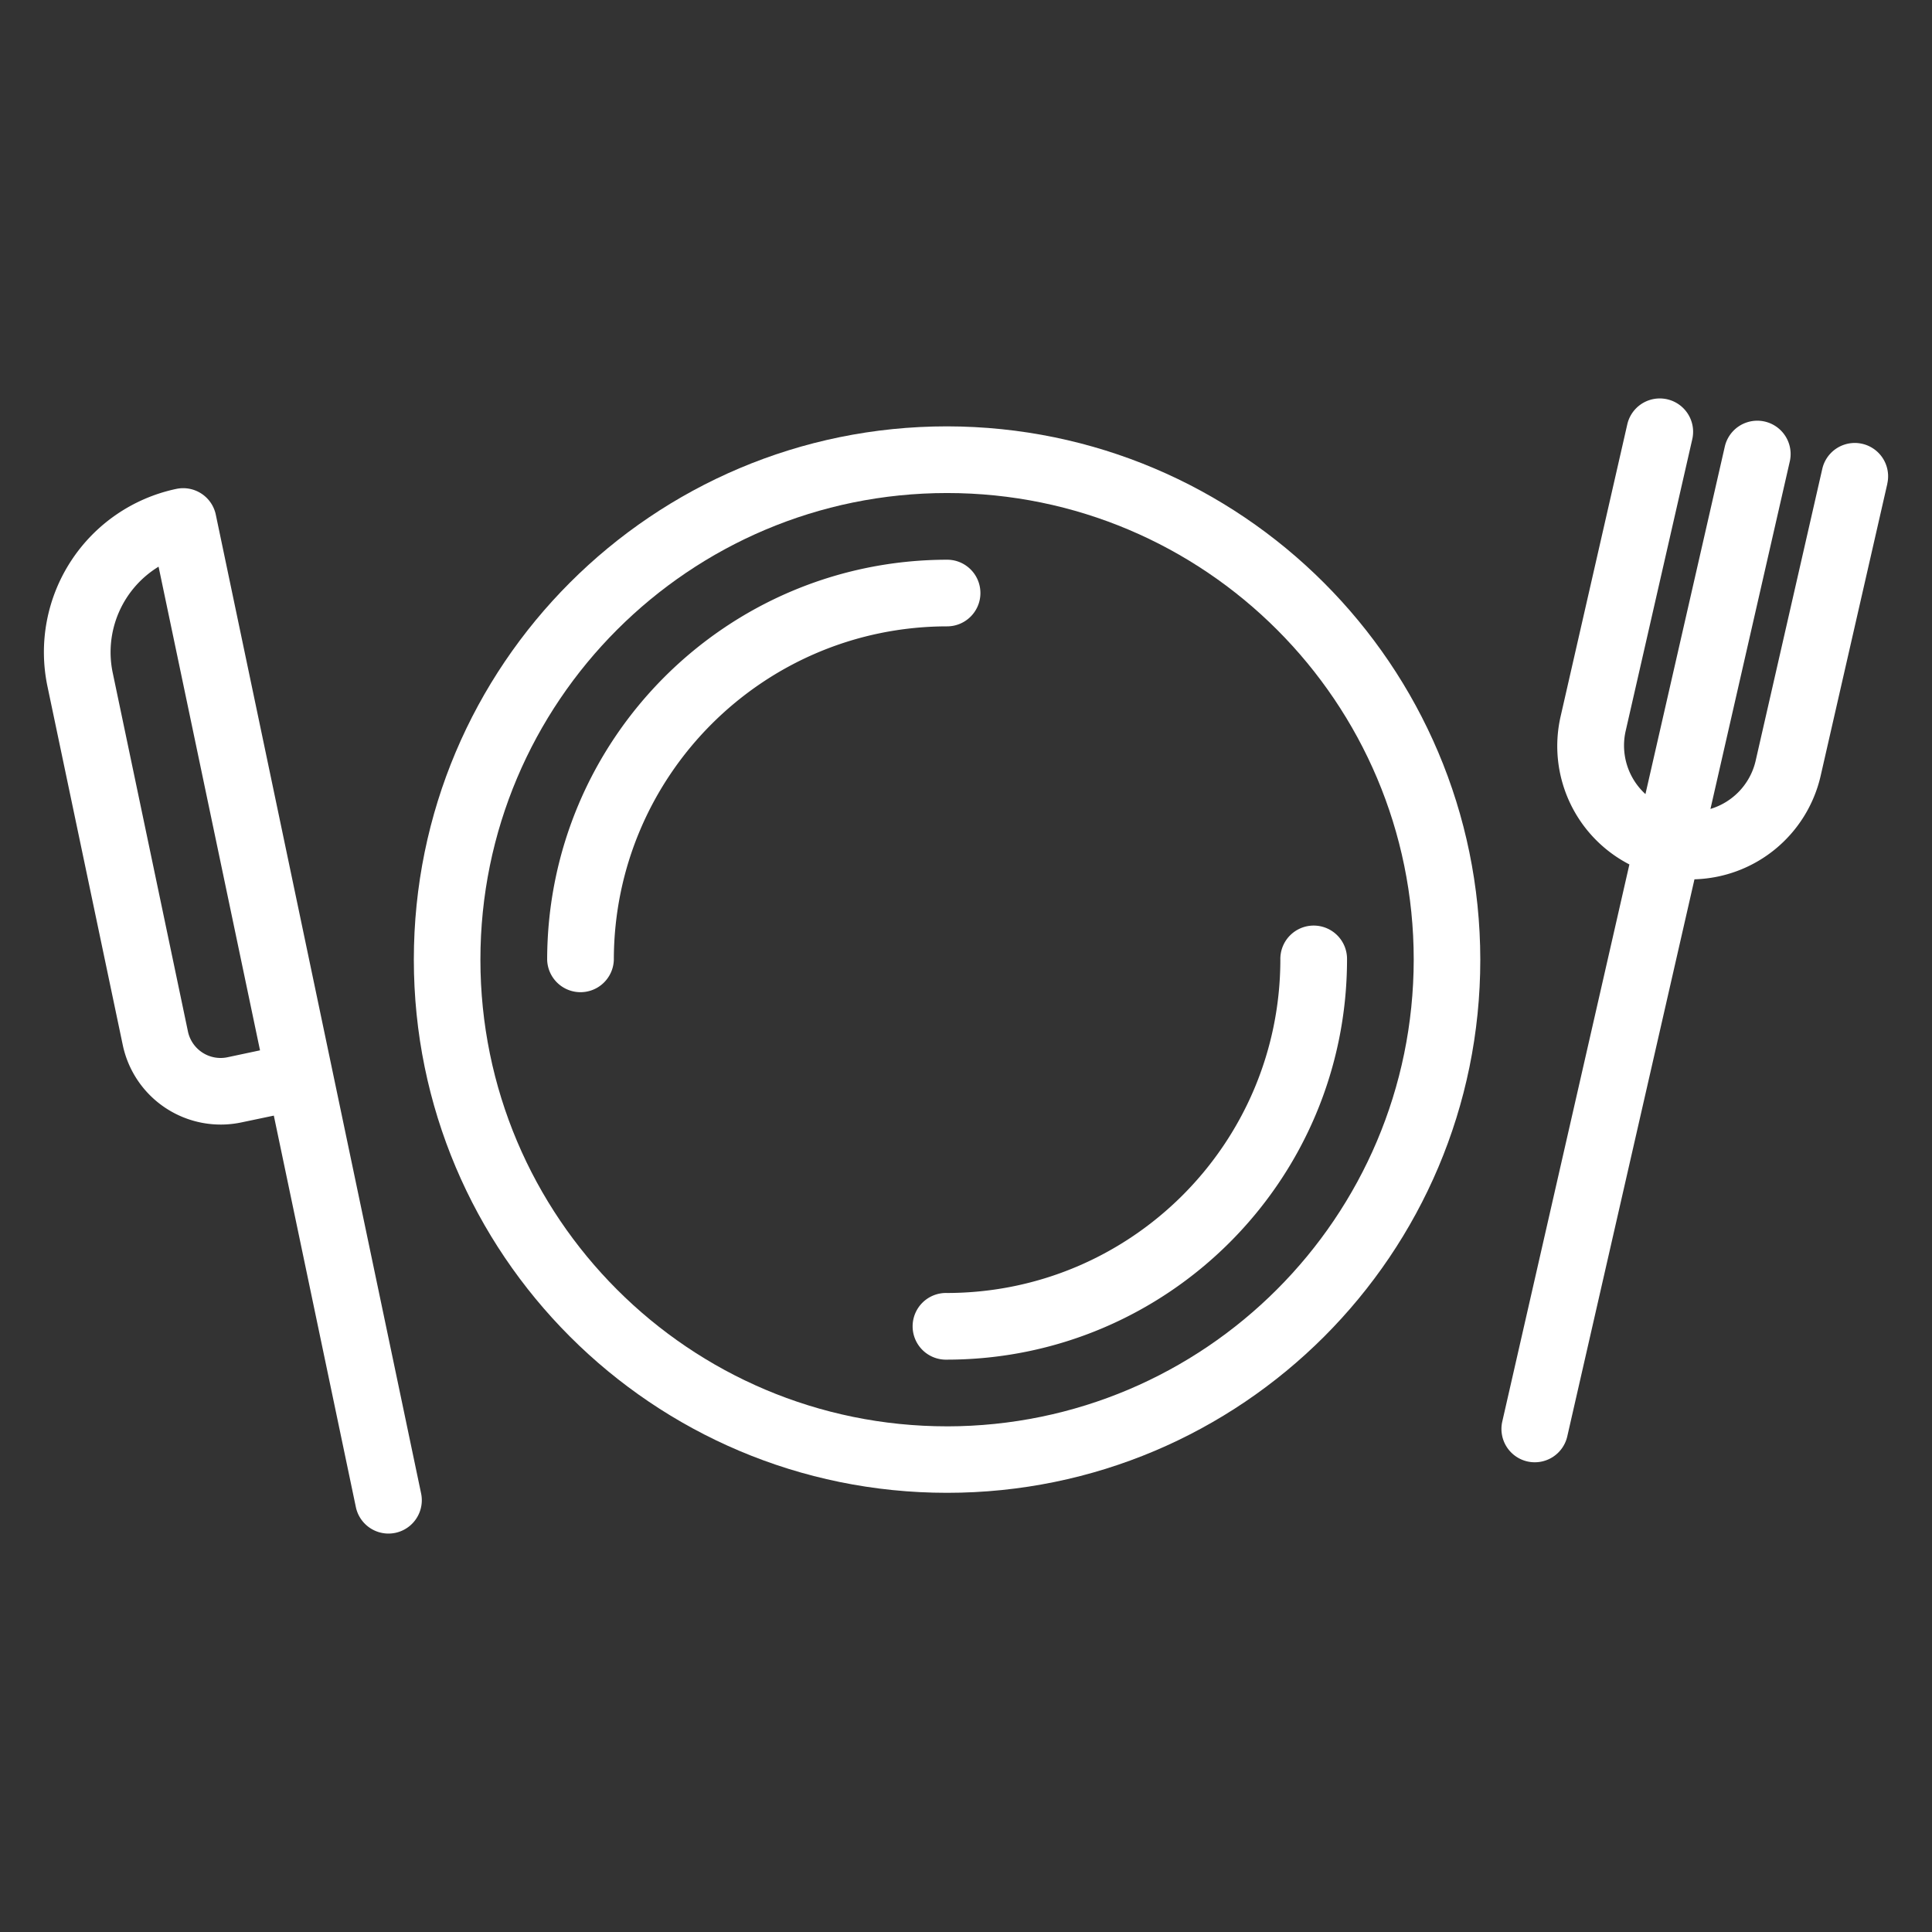
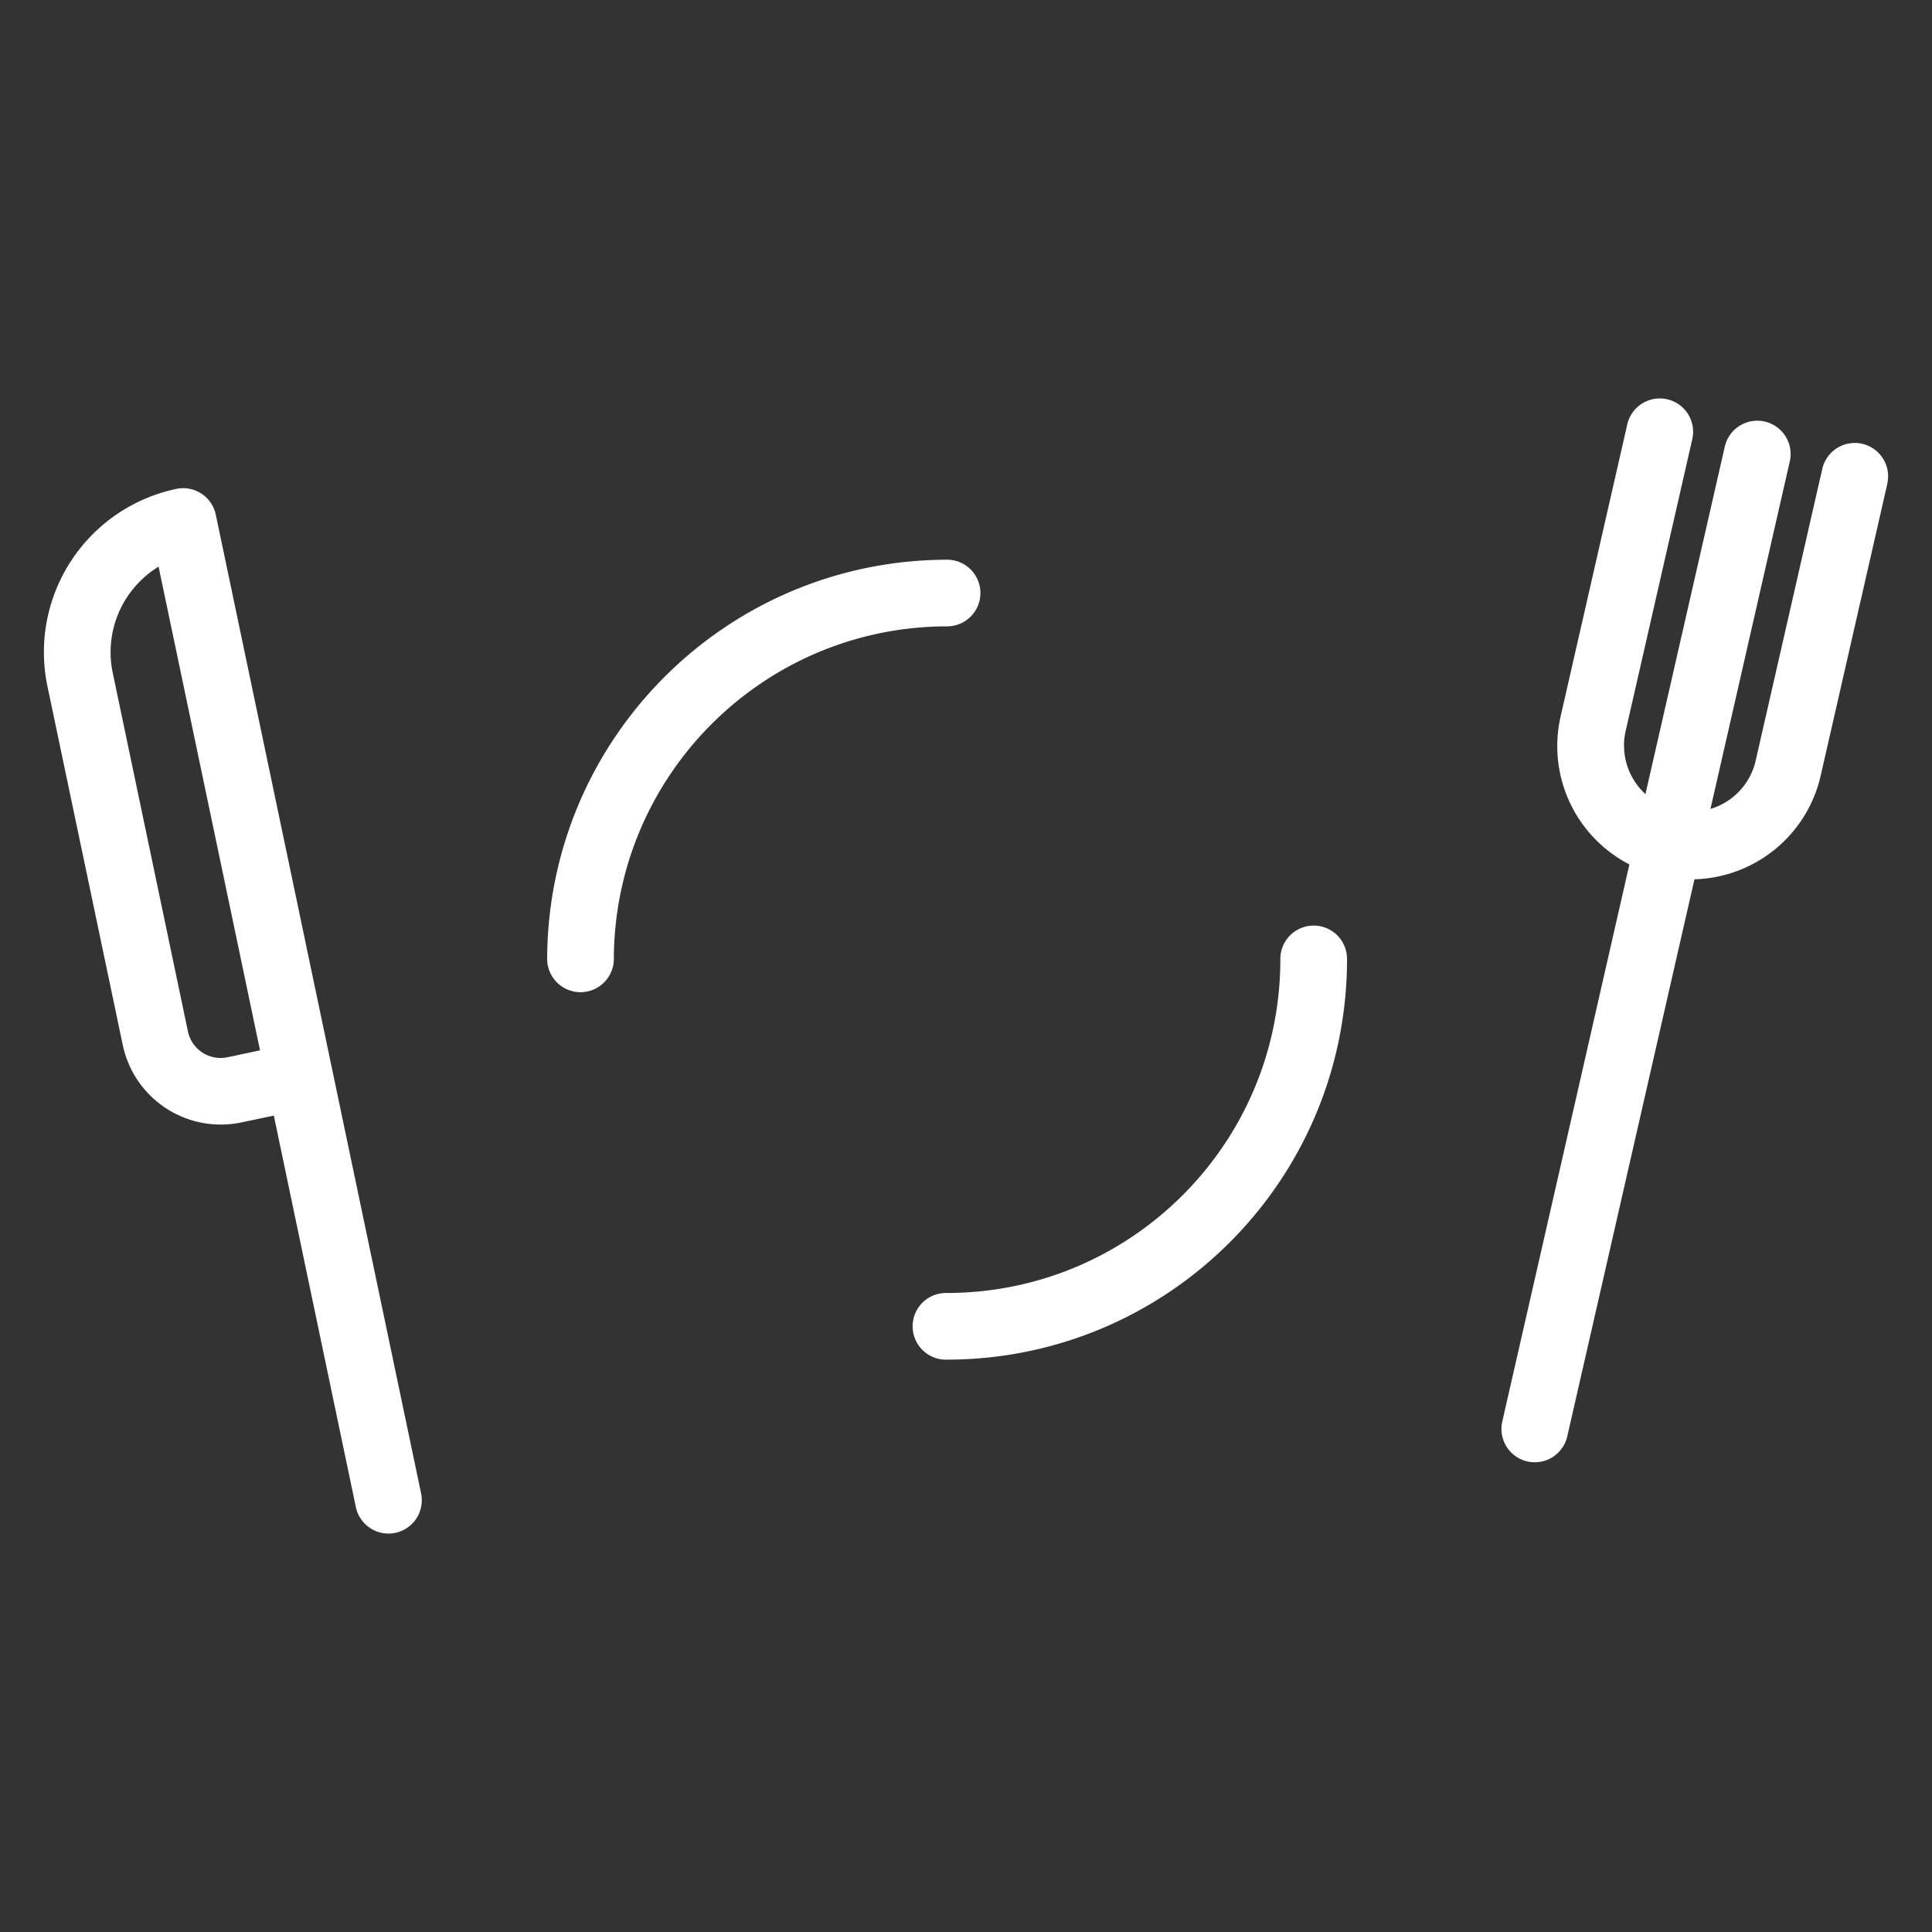
<svg xmlns="http://www.w3.org/2000/svg" viewBox="0 0 100 100" width="100" height="100">
  <rect x="0" y="0" width="100" height="100" fill="#333333" stroke="none" />
-   <path fill="#FFF" d="M49.02 22.068c-15.243 0-27.6 12.356-27.6 27.6s12.357 27.6 27.6 27.6 27.6-12.357 27.6-27.6c-.02-15.235-12.365-27.58-27.6-27.6m0 51.759c-13.34 0-24.154-10.815-24.154-24.154S35.68 25.519 49.02 25.519s24.154 10.814 24.154 24.154c-.015 13.333-10.82 24.139-24.154 24.155" />
  <path fill="#FFF" d="M50.746 30.696c0-.953-.77-1.725-1.723-1.725h-.002c-11.426.014-20.686 9.273-20.7 20.7a1.726 1.726 0 0 0 3.451 0c.012-9.522 7.727-17.238 17.249-17.251.952 0 1.724-.771 1.725-1.723v-.002m-1.724 36.23a1.726 1.726 0 1 0 0 3.45c11.426-.014 20.686-9.273 20.7-20.7a1.726 1.726 0 1 0-3.451 0c-.013 9.521-7.728 17.236-17.249 17.25M9.127 25.305a8.636 8.636 0 0 0-6.671 10.219l3.9 18.574a5.182 5.182 0 0 0 6.128 4l1.689-.354 4.246 20.262a1.725 1.725 0 0 0 3.377-.708L11.171 26.645a1.725 1.725 0 0 0-2.044-1.34m4.333 29.06-1.689.359a1.728 1.728 0 0 1-2.043-1.334L5.833 34.816a5.187 5.187 0 0 1 2.375-5.485l5.252 25.04v-.005zm84.225-29.328a1.725 1.725 0 0 0-3.364-.768l-3.456 15.138a3.4 3.4 0 0 1-2.332 2.463l4.106-17.985a1.725 1.725 0 0 0-3.364-.768l-4.107 17.985a3.405 3.405 0 0 1-1.032-3.231l3.456-15.138a1.725 1.725 0 0 0-3.364-.768l-3.456 15.138a6.894 6.894 0 0 0 3.565 7.64l-6.579 28.835a1.725 1.725 0 0 0 3.364.768l6.583-28.833a6.9 6.9 0 0 0 6.527-5.337l3.456-15.138-.003-.001z" />
</svg>